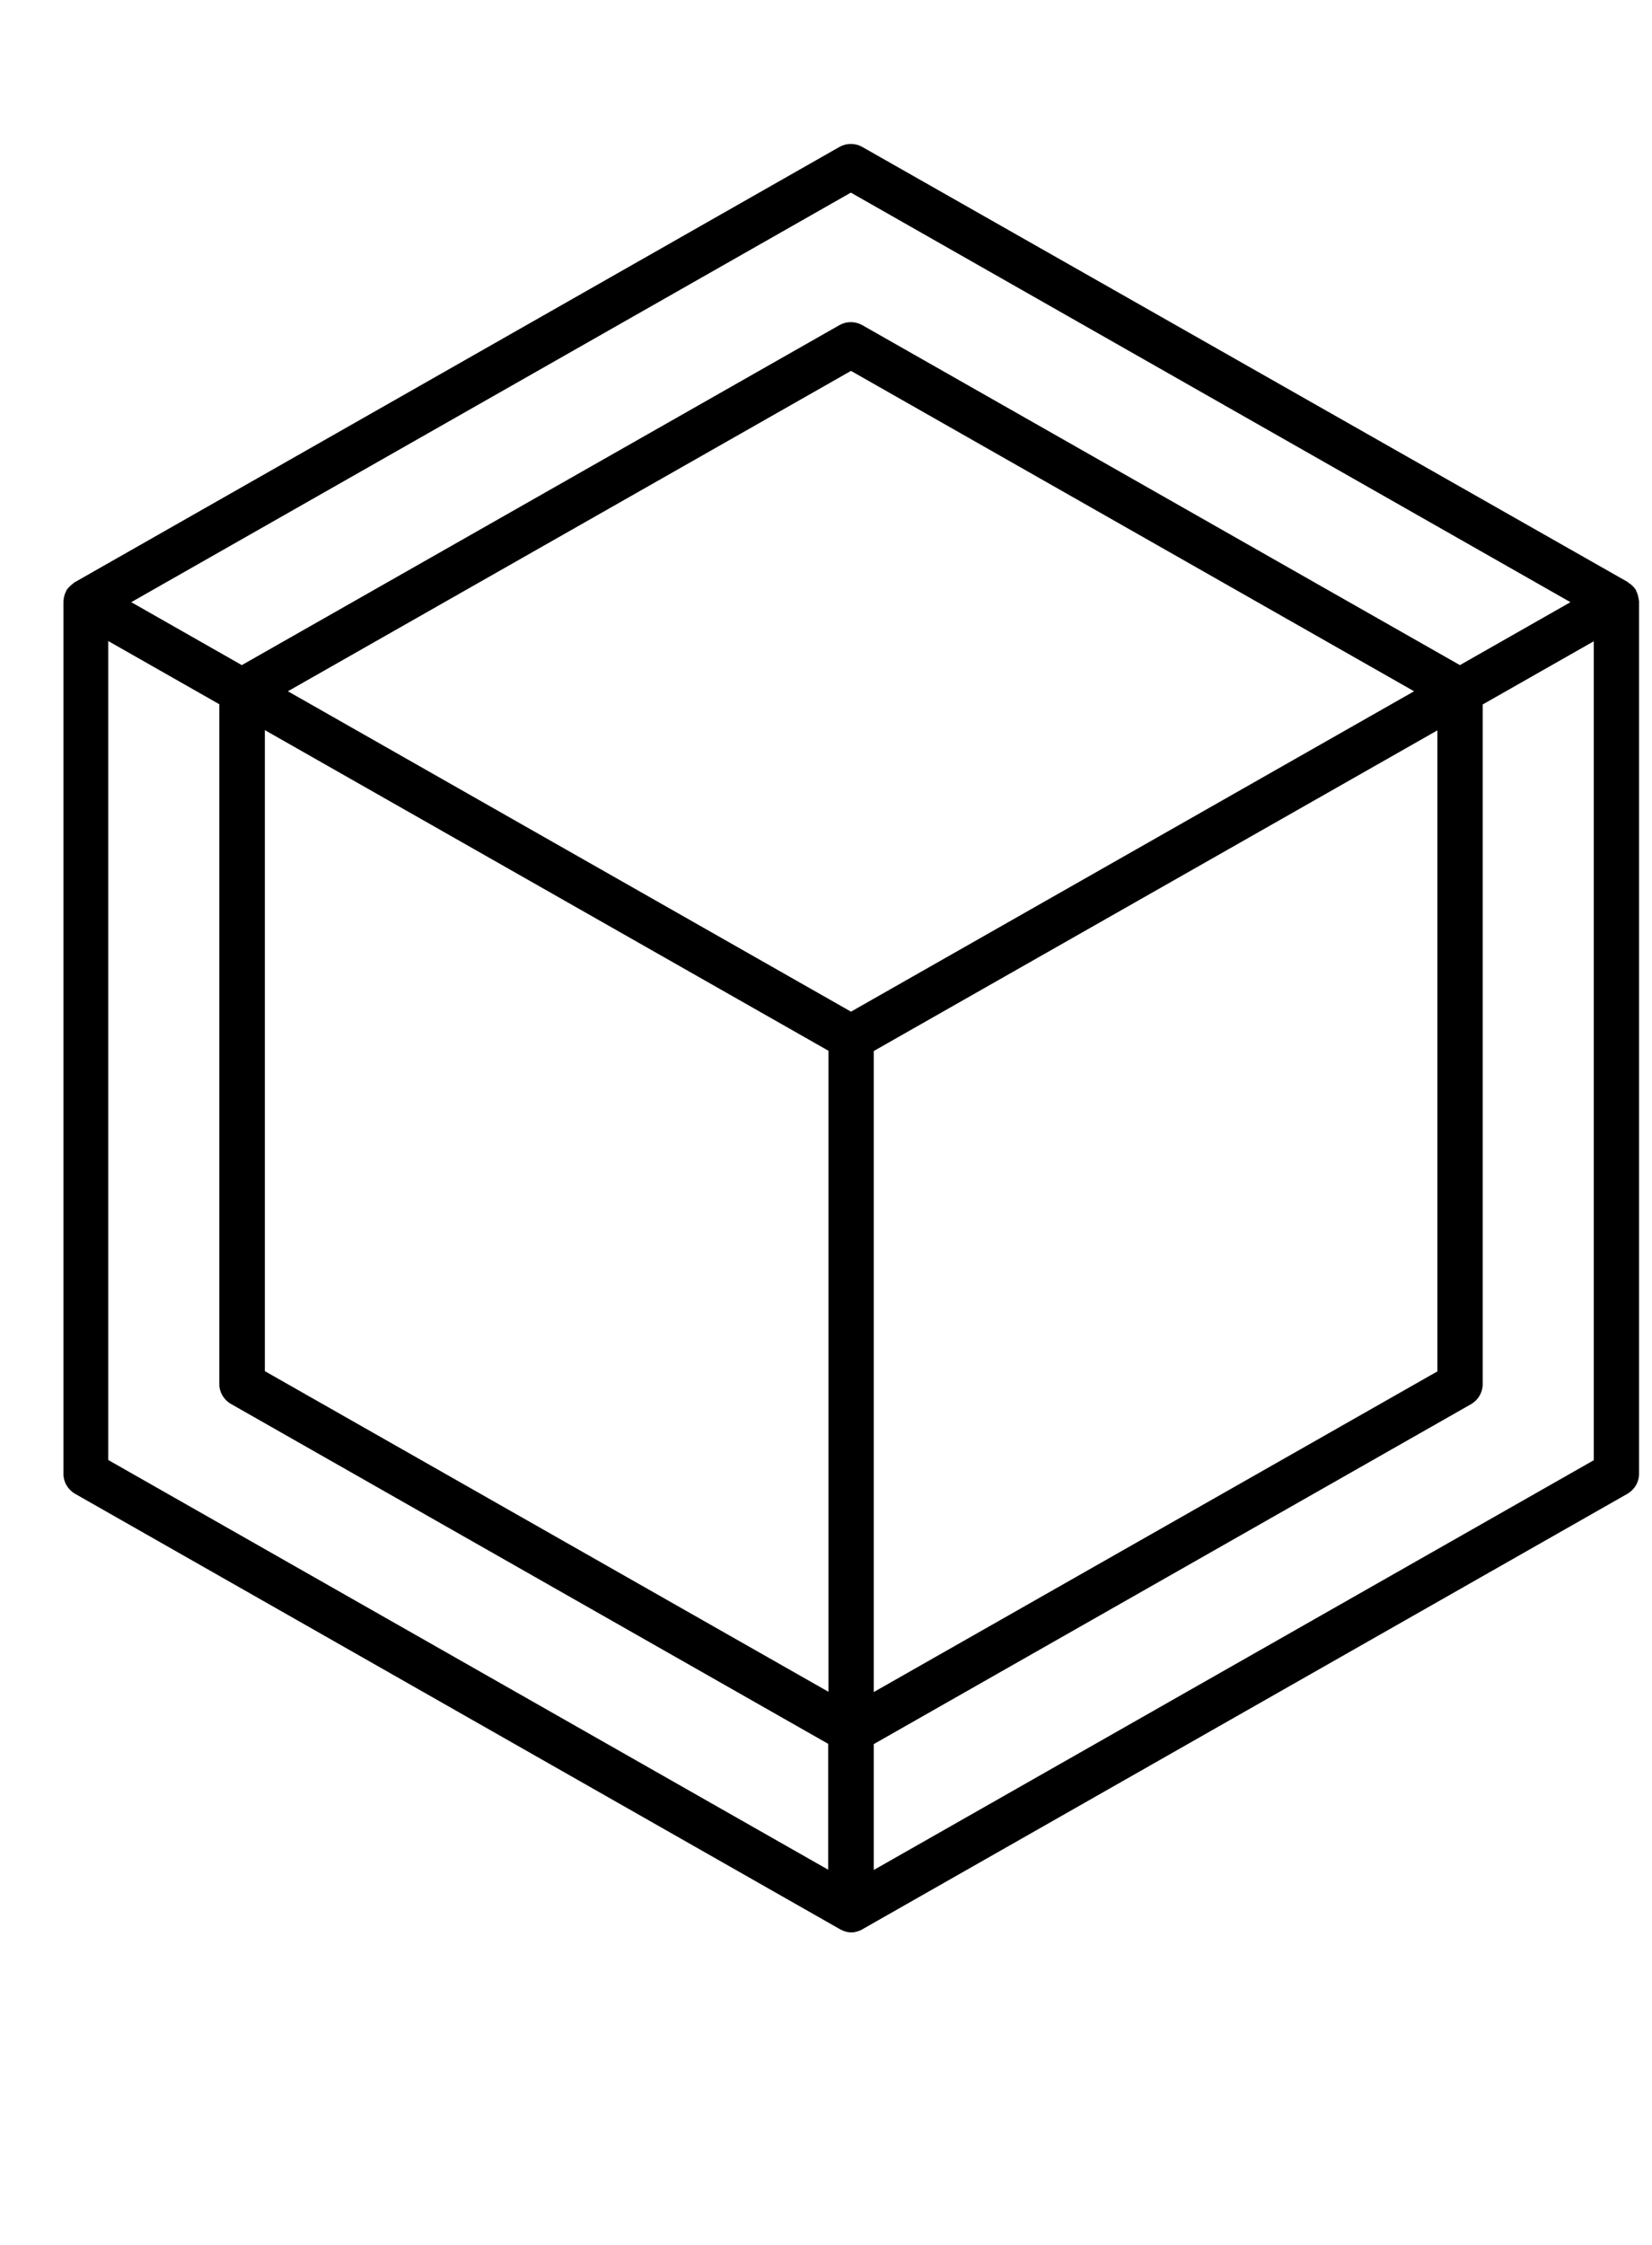
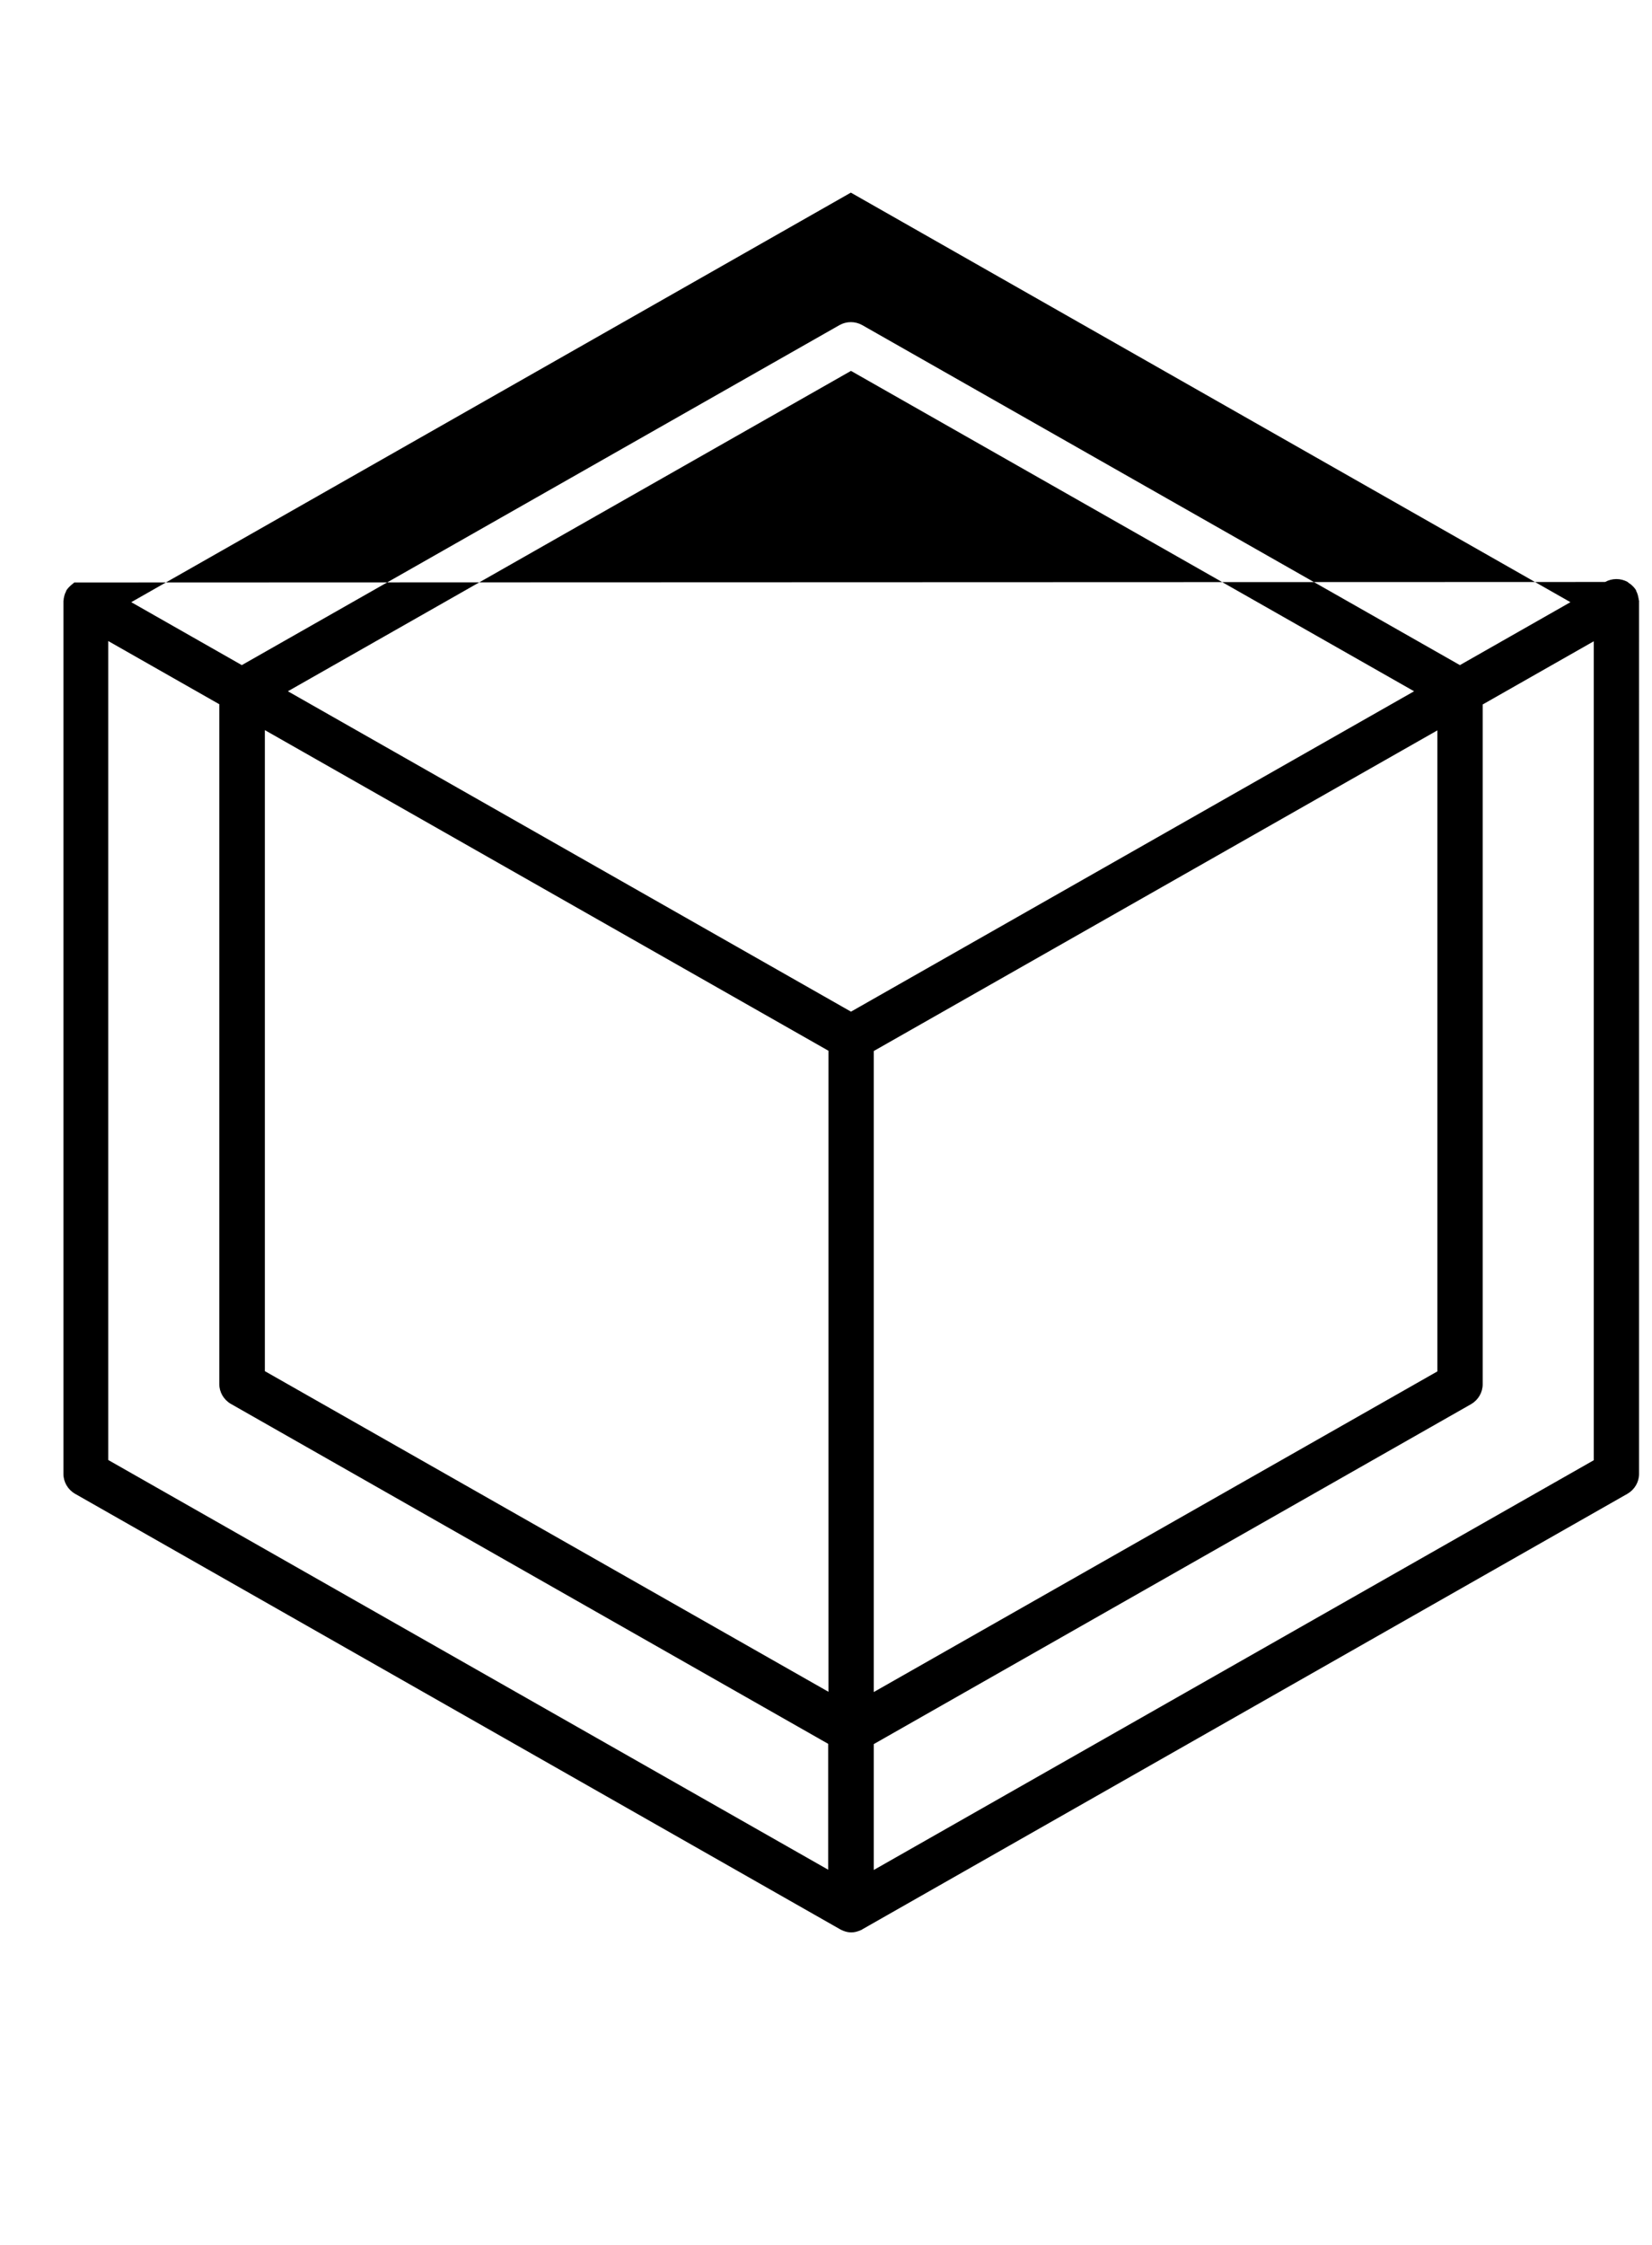
<svg xmlns="http://www.w3.org/2000/svg" id="Layer_2" viewBox="0 0 63.81 86.69">
-   <path d="M63.3,23.18s0-.05-.01-.08c-.02-.1-.04-.19-.09-.28,0,0,0-.01,0-.02,0,0,0,0,0,0-.05-.09-.12-.16-.2-.23-.02-.02-.04-.03-.07-.05-.02-.01-.04-.03-.06-.05L33.3,5.67c-.27-.15-.6-.15-.87,0L2.87,22.49s-.04.03-.06.05c-.02.02-.04.03-.06.05-.08.07-.15.14-.2.23,0,0,0,0,0,0,0,0,0,.01,0,.02-.05.08-.07.18-.09.28,0,.03,0,.05-.01.08,0,.02,0,.04,0,.07v33.64c0,.31.17.6.44.76l29.56,16.82s.04.02.06.03c.02.01.05.02.07.03.1.04.2.06.3.06s.2-.02.3-.06c.02,0,.05-.02.07-.03.02,0,.04-.01.06-.03l29.56-16.82c.27-.16.44-.45.44-.76V23.25s0-.04,0-.07ZM32.87,7.44l27.79,15.81-4.27,2.43-23.09-13.13c-.27-.15-.6-.15-.87,0l-23.09,13.13-4.27-2.43,27.79-15.81ZM32.87,39.06l-21.75-12.37,21.75-12.37,21.75,12.37-21.75,12.37ZM10.23,28.19l21.77,12.38v24.75l-21.77-12.38v-24.75ZM33.75,40.58l21.77-12.38v24.75l-21.77,12.38v-24.75ZM4.18,24.75l4.29,2.44v26.25c0,.31.17.6.44.76l23.08,13.13v4.86l-27.81-15.82v-31.62ZM33.75,72.2v-4.86l23.08-13.13c.27-.16.44-.45.44-.76v-26.25l4.29-2.44v31.62l-27.81,15.82Z" />
+   <path d="M63.3,23.18s0-.05-.01-.08c-.02-.1-.04-.19-.09-.28,0,0,0-.01,0-.02,0,0,0,0,0,0-.05-.09-.12-.16-.2-.23-.02-.02-.04-.03-.07-.05-.02-.01-.04-.03-.06-.05c-.27-.15-.6-.15-.87,0L2.87,22.49s-.04.03-.06.05c-.02.02-.04.03-.06.05-.08.07-.15.14-.2.23,0,0,0,0,0,0,0,0,0,.01,0,.02-.05.08-.07.18-.09.28,0,.03,0,.05-.01.08,0,.02,0,.04,0,.07v33.64c0,.31.17.6.44.76l29.56,16.82s.04.02.06.03c.02.01.05.02.07.03.1.04.2.06.3.06s.2-.02.3-.06c.02,0,.05-.02.07-.03.02,0,.04-.01.06-.03l29.56-16.82c.27-.16.44-.45.44-.76V23.25s0-.04,0-.07ZM32.87,7.44l27.79,15.81-4.27,2.43-23.09-13.13c-.27-.15-.6-.15-.87,0l-23.09,13.13-4.27-2.43,27.79-15.81ZM32.87,39.06l-21.75-12.37,21.75-12.37,21.75,12.37-21.75,12.37ZM10.23,28.19l21.77,12.38v24.75l-21.77-12.38v-24.75ZM33.75,40.58l21.77-12.38v24.75l-21.77,12.38v-24.75ZM4.18,24.75l4.29,2.44v26.25c0,.31.17.6.44.76l23.08,13.13v4.86l-27.81-15.82v-31.62ZM33.75,72.2v-4.86l23.08-13.13c.27-.16.44-.45.44-.76v-26.25l4.29-2.44v31.62l-27.81,15.82Z" />
</svg>